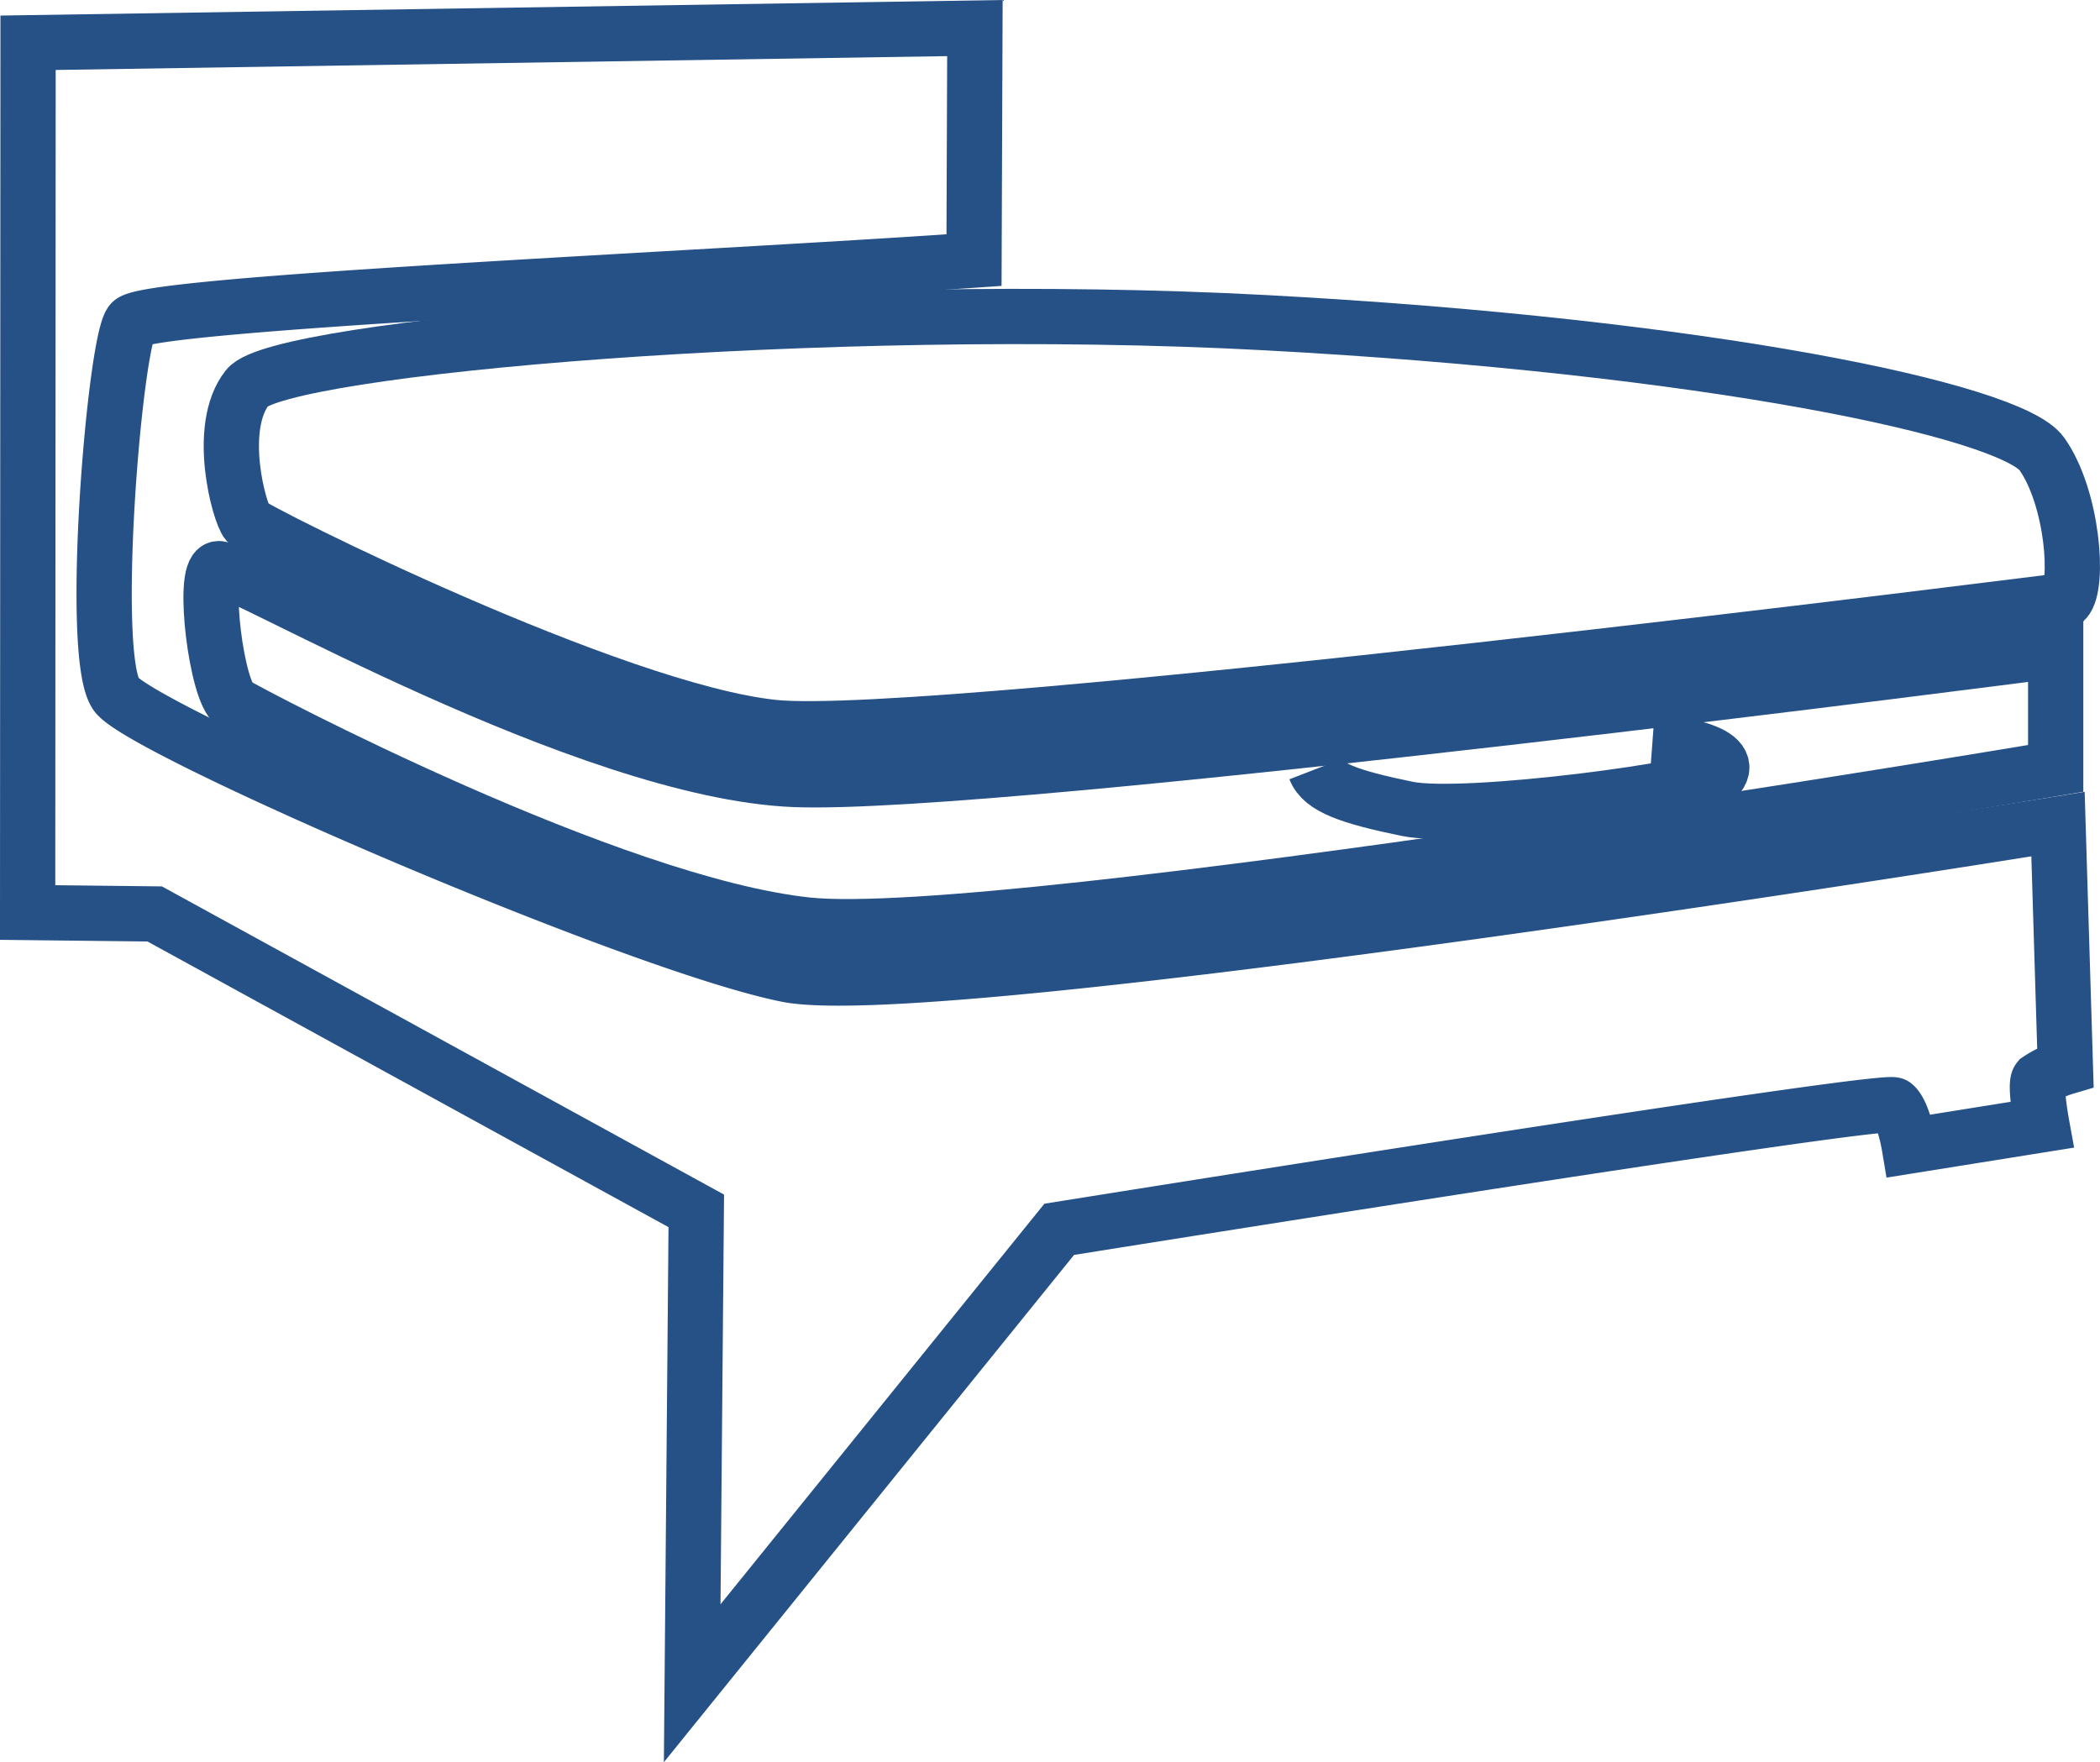
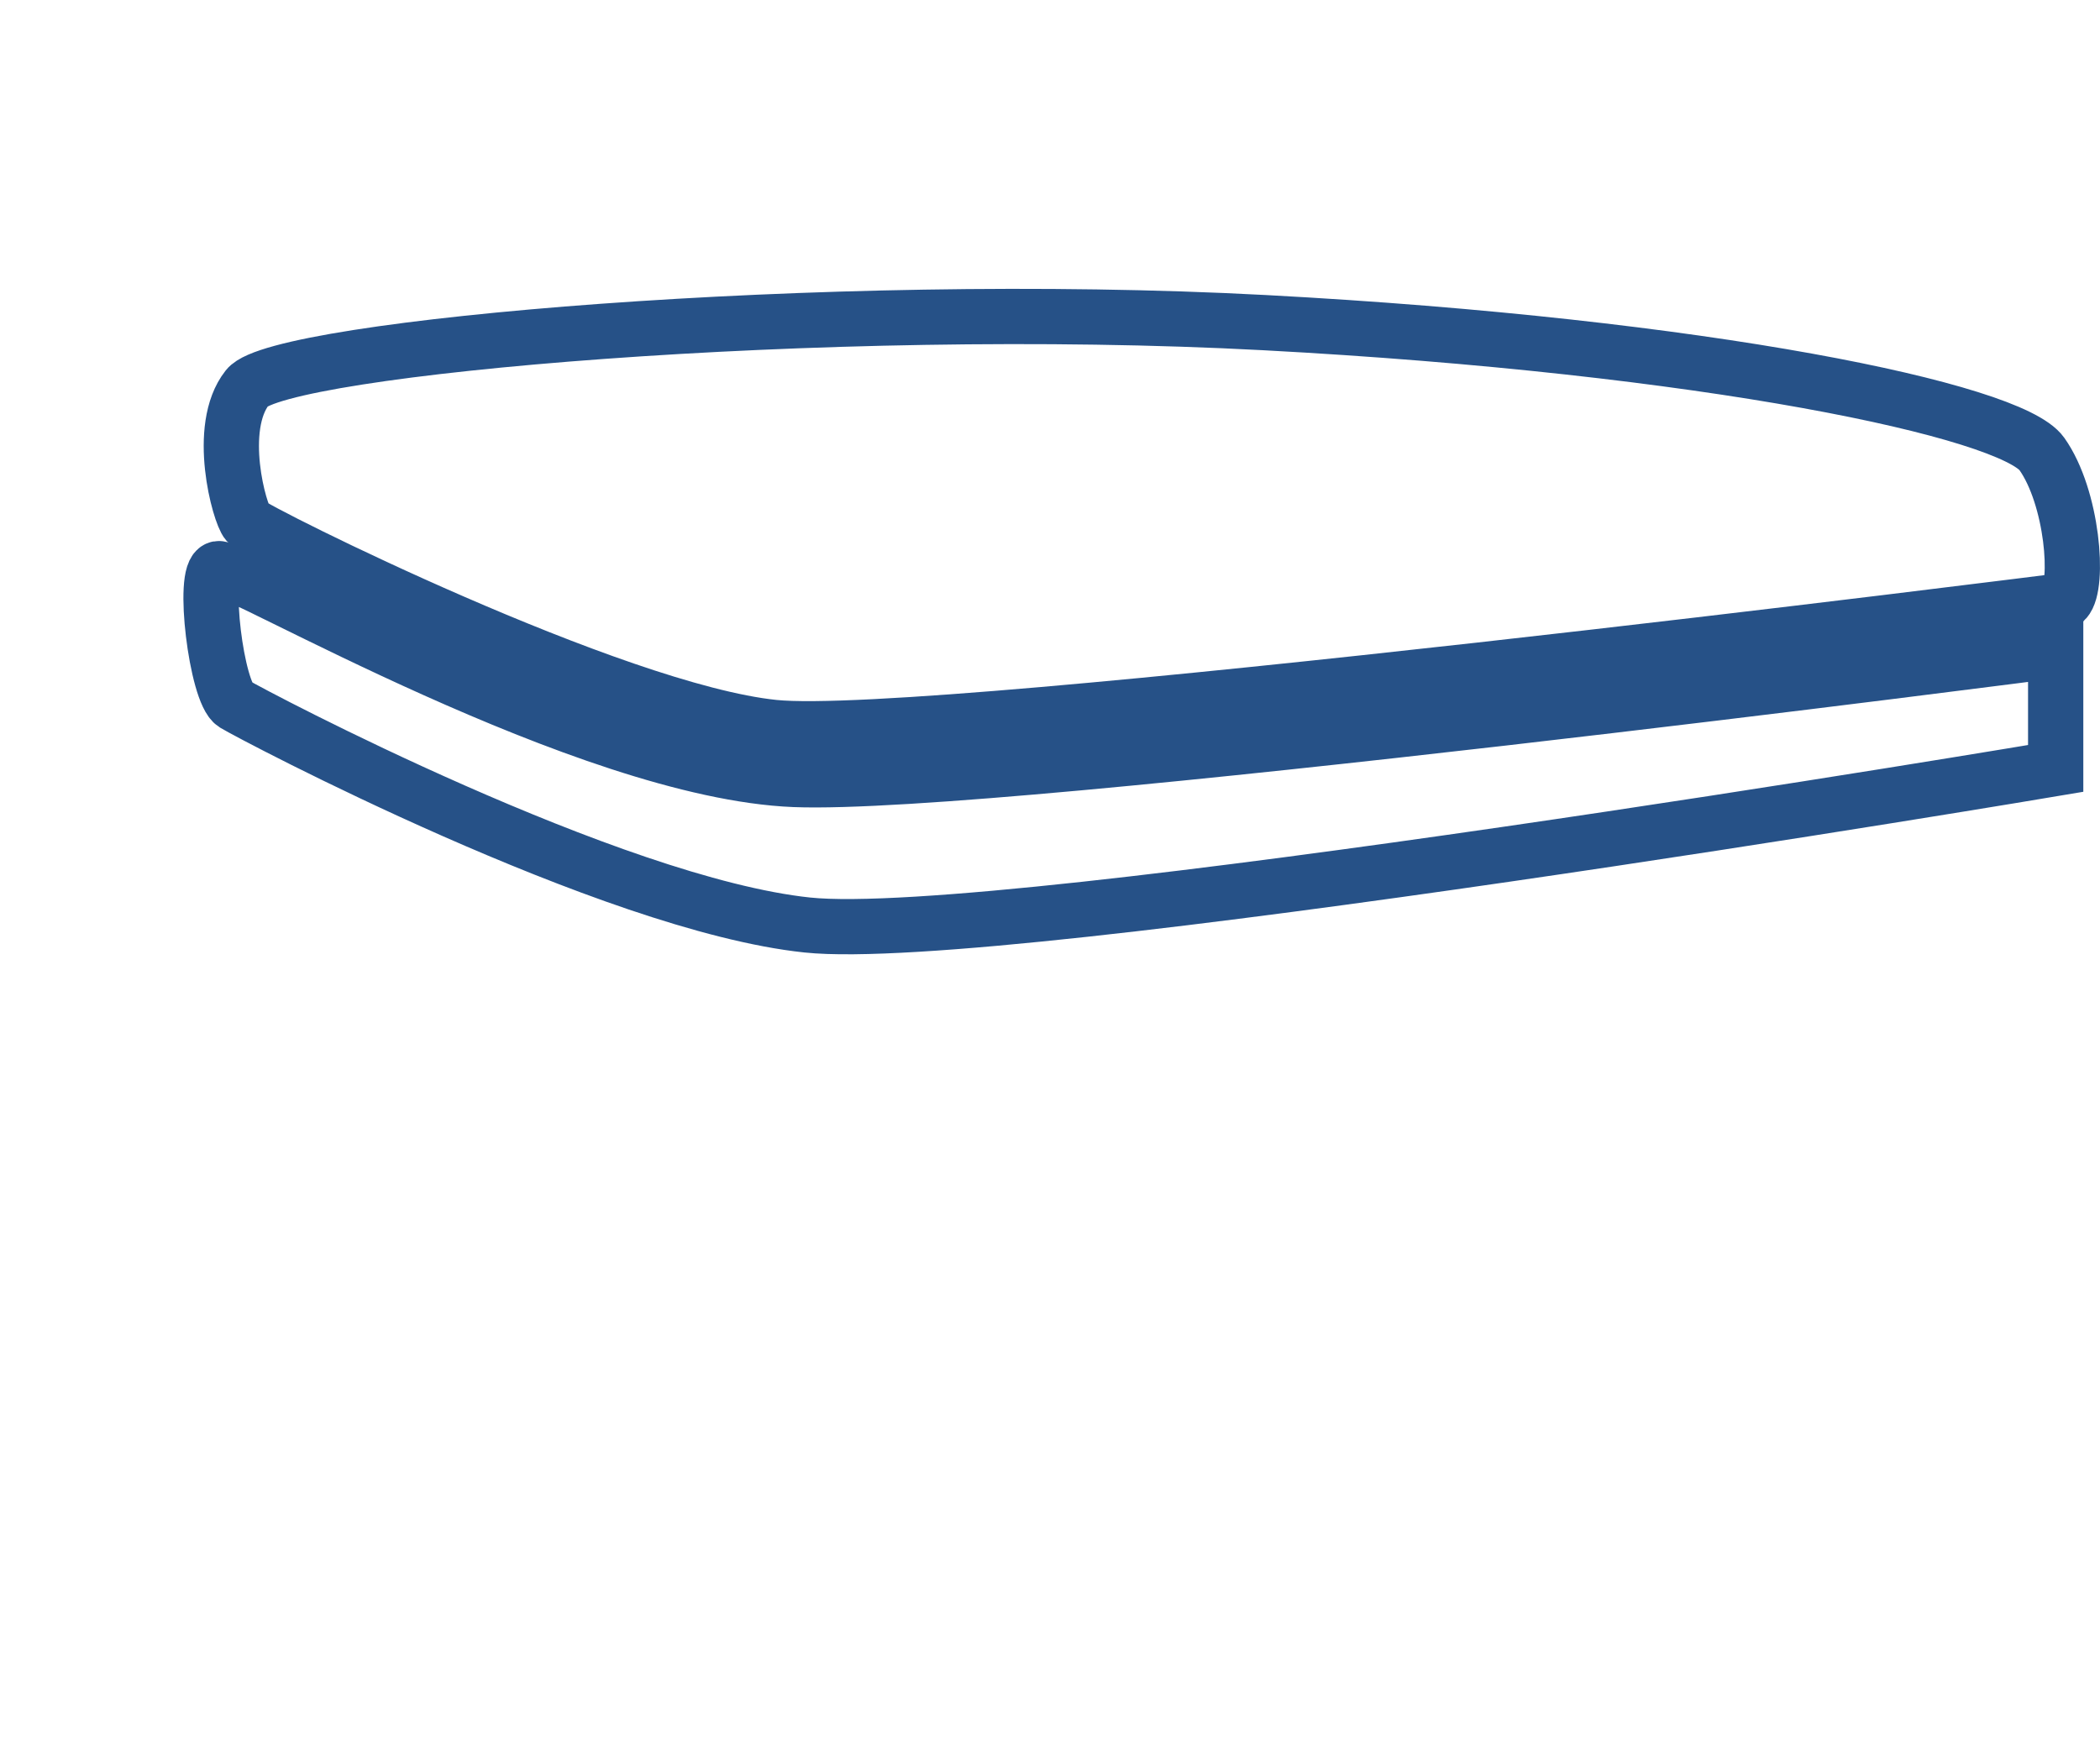
<svg xmlns="http://www.w3.org/2000/svg" id="Ebene_2" data-name="Ebene 2" viewBox="0 0 190.01 159.48">
  <defs>
    <style>
      .cls-1 {
        fill: none;
        stroke: #265187;
        stroke-miterlimit: 10;
        stroke-width: 5px;
      }
    </style>
  </defs>
  <title>bettenboerse</title>
-   <path class="cls-1" d="M2.54,3.87,88.21,2.54l-.08,21c-25.67,1.78-74.75,3.88-76.25,5.63S8,59.54,10.54,62.87s47,22.58,60.67,25.33,115-13.62,115-13.62l.67,22a9.05,9.05,0,0,0-2.42,1.13c-.37.46.29,4.08.29,4.08l-12,1.92s-.5-3-1.37-3.71-75.54,11.25-75.54,11.25L62.63,152.33,63,109.58,14,82.71,2.5,82.58Z" />
  <path class="cls-1" d="M22.38,35.08c-2.87,3.63-.71,11.43,0,12.22S55.5,64.33,70,65.83s116.87-11.5,116.87-11.5c1.28-1.37.67-9.31-2.12-13.25s-30.42-9.75-70.29-11.88S25.25,31.46,22.38,35.08Z" />
  <path class="cls-1" d="M21.21,63.71c1.63,1,34.08,18.13,51.83,20S186,69.54,186,69.54V58.87S90.63,71.29,71.88,70.54,21.25,51.21,19.75,51.46,19.58,62.71,21.21,63.71Z" />
-   <path class="cls-1" d="M119,69.62c.63,1.63,3.08,2.5,8.33,3.58s27.47-1.91,28.25-3.12c1.56-2.43-6.06-3-6.06-3" />
</svg>